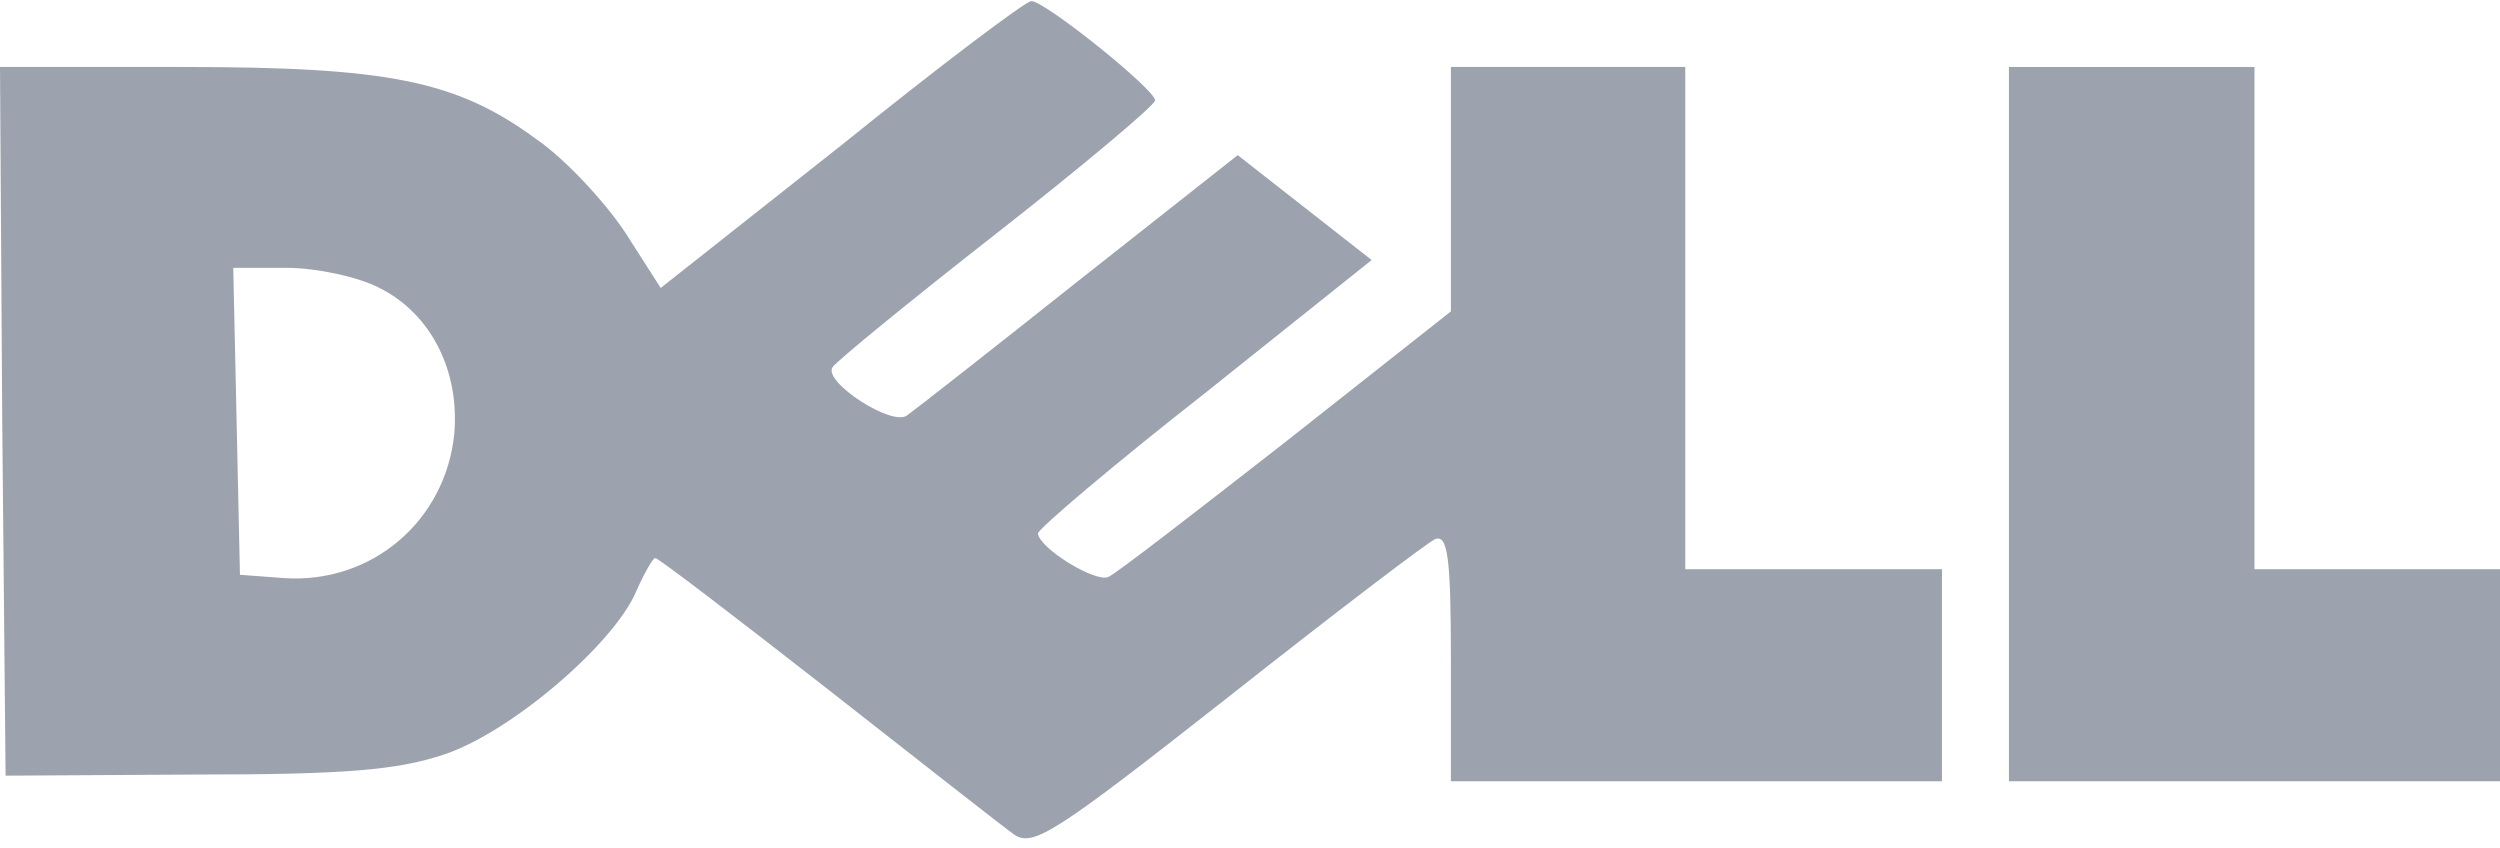
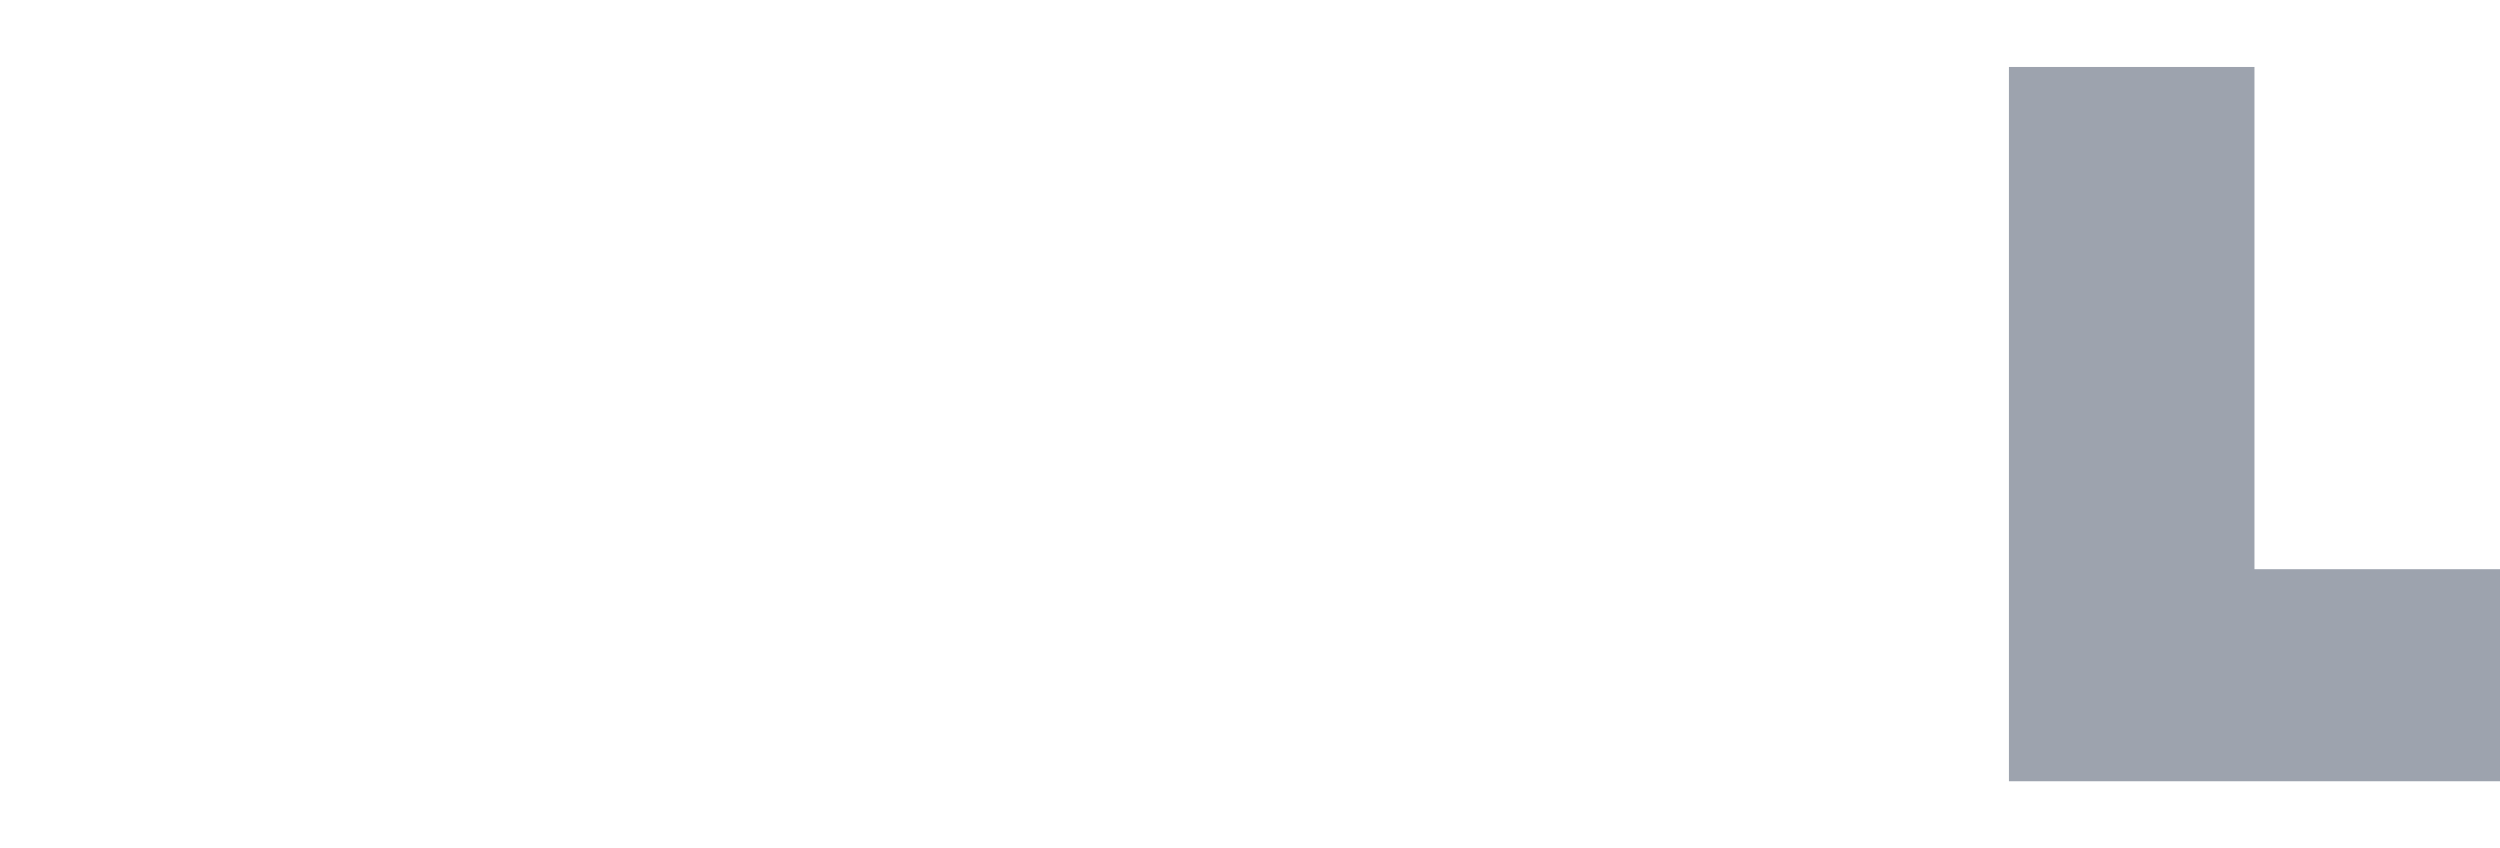
<svg xmlns="http://www.w3.org/2000/svg" width="224" height="76" viewBox="0 0 224 76" fill="none">
-   <path d="M75.4 13L59.2 25.8L56 20.8C54.2 18.1 50.7 14.3 48.1 12.5C40.9 7.2 34.8 6 16.2 6H0L0.2 37.7L0.5 69.5L17.5 69.4C31 69.4 35.6 69 39.8 67.6C45.8 65.6 55 57.7 57 53C57.7 51.4 58.5 50 58.7 50C59 50 65.9 55.3 74.1 61.7C82.4 68.2 89.9 74.1 90.9 74.8C92.6 75.9 94.6 74.6 110 62.5C119.5 55 127.9 48.6 128.6 48.3C129.7 47.9 130 49.9 130 58.9V70H152H174V60.5V51H162.5H151V28.5V6H140.5H130V17V27.9L115.3 39.5C107.1 45.9 100 51.4 99.3 51.7C98.1 52.2 93.1 49.1 93 47.8C93 47.4 99.7 41.7 108 35.2L122.9 23.3L116.9 18.6L110.9 13.9L96.7 25.1C88.9 31.3 82 36.7 81.3 37.2C80 38.3 73.7 34.2 74.6 32.9C74.9 32.4 81.5 27 89.3 20.9C97.1 14.8 103.5 9.4 103.5 9C103.5 8 93.5 1.9325e-06 92.4 0.1C91.9 0.1 84.2 5.9 75.4 13ZM34 25.8C38.6 28.1 41.2 33.2 40.7 38.9C39.9 46.7 33.3 52.3 25.5 51.8L21.5 51.5L21.2 37.7L20.9 24H25.7C28.3 24 32.1 24.8 34 25.8Z" fill="#9DA3AE" />
  <path d="M180 38V70H202H224V60.5V51H213H202V28.5V6H191H180V38Z" fill="#9DA3AE" />
</svg>